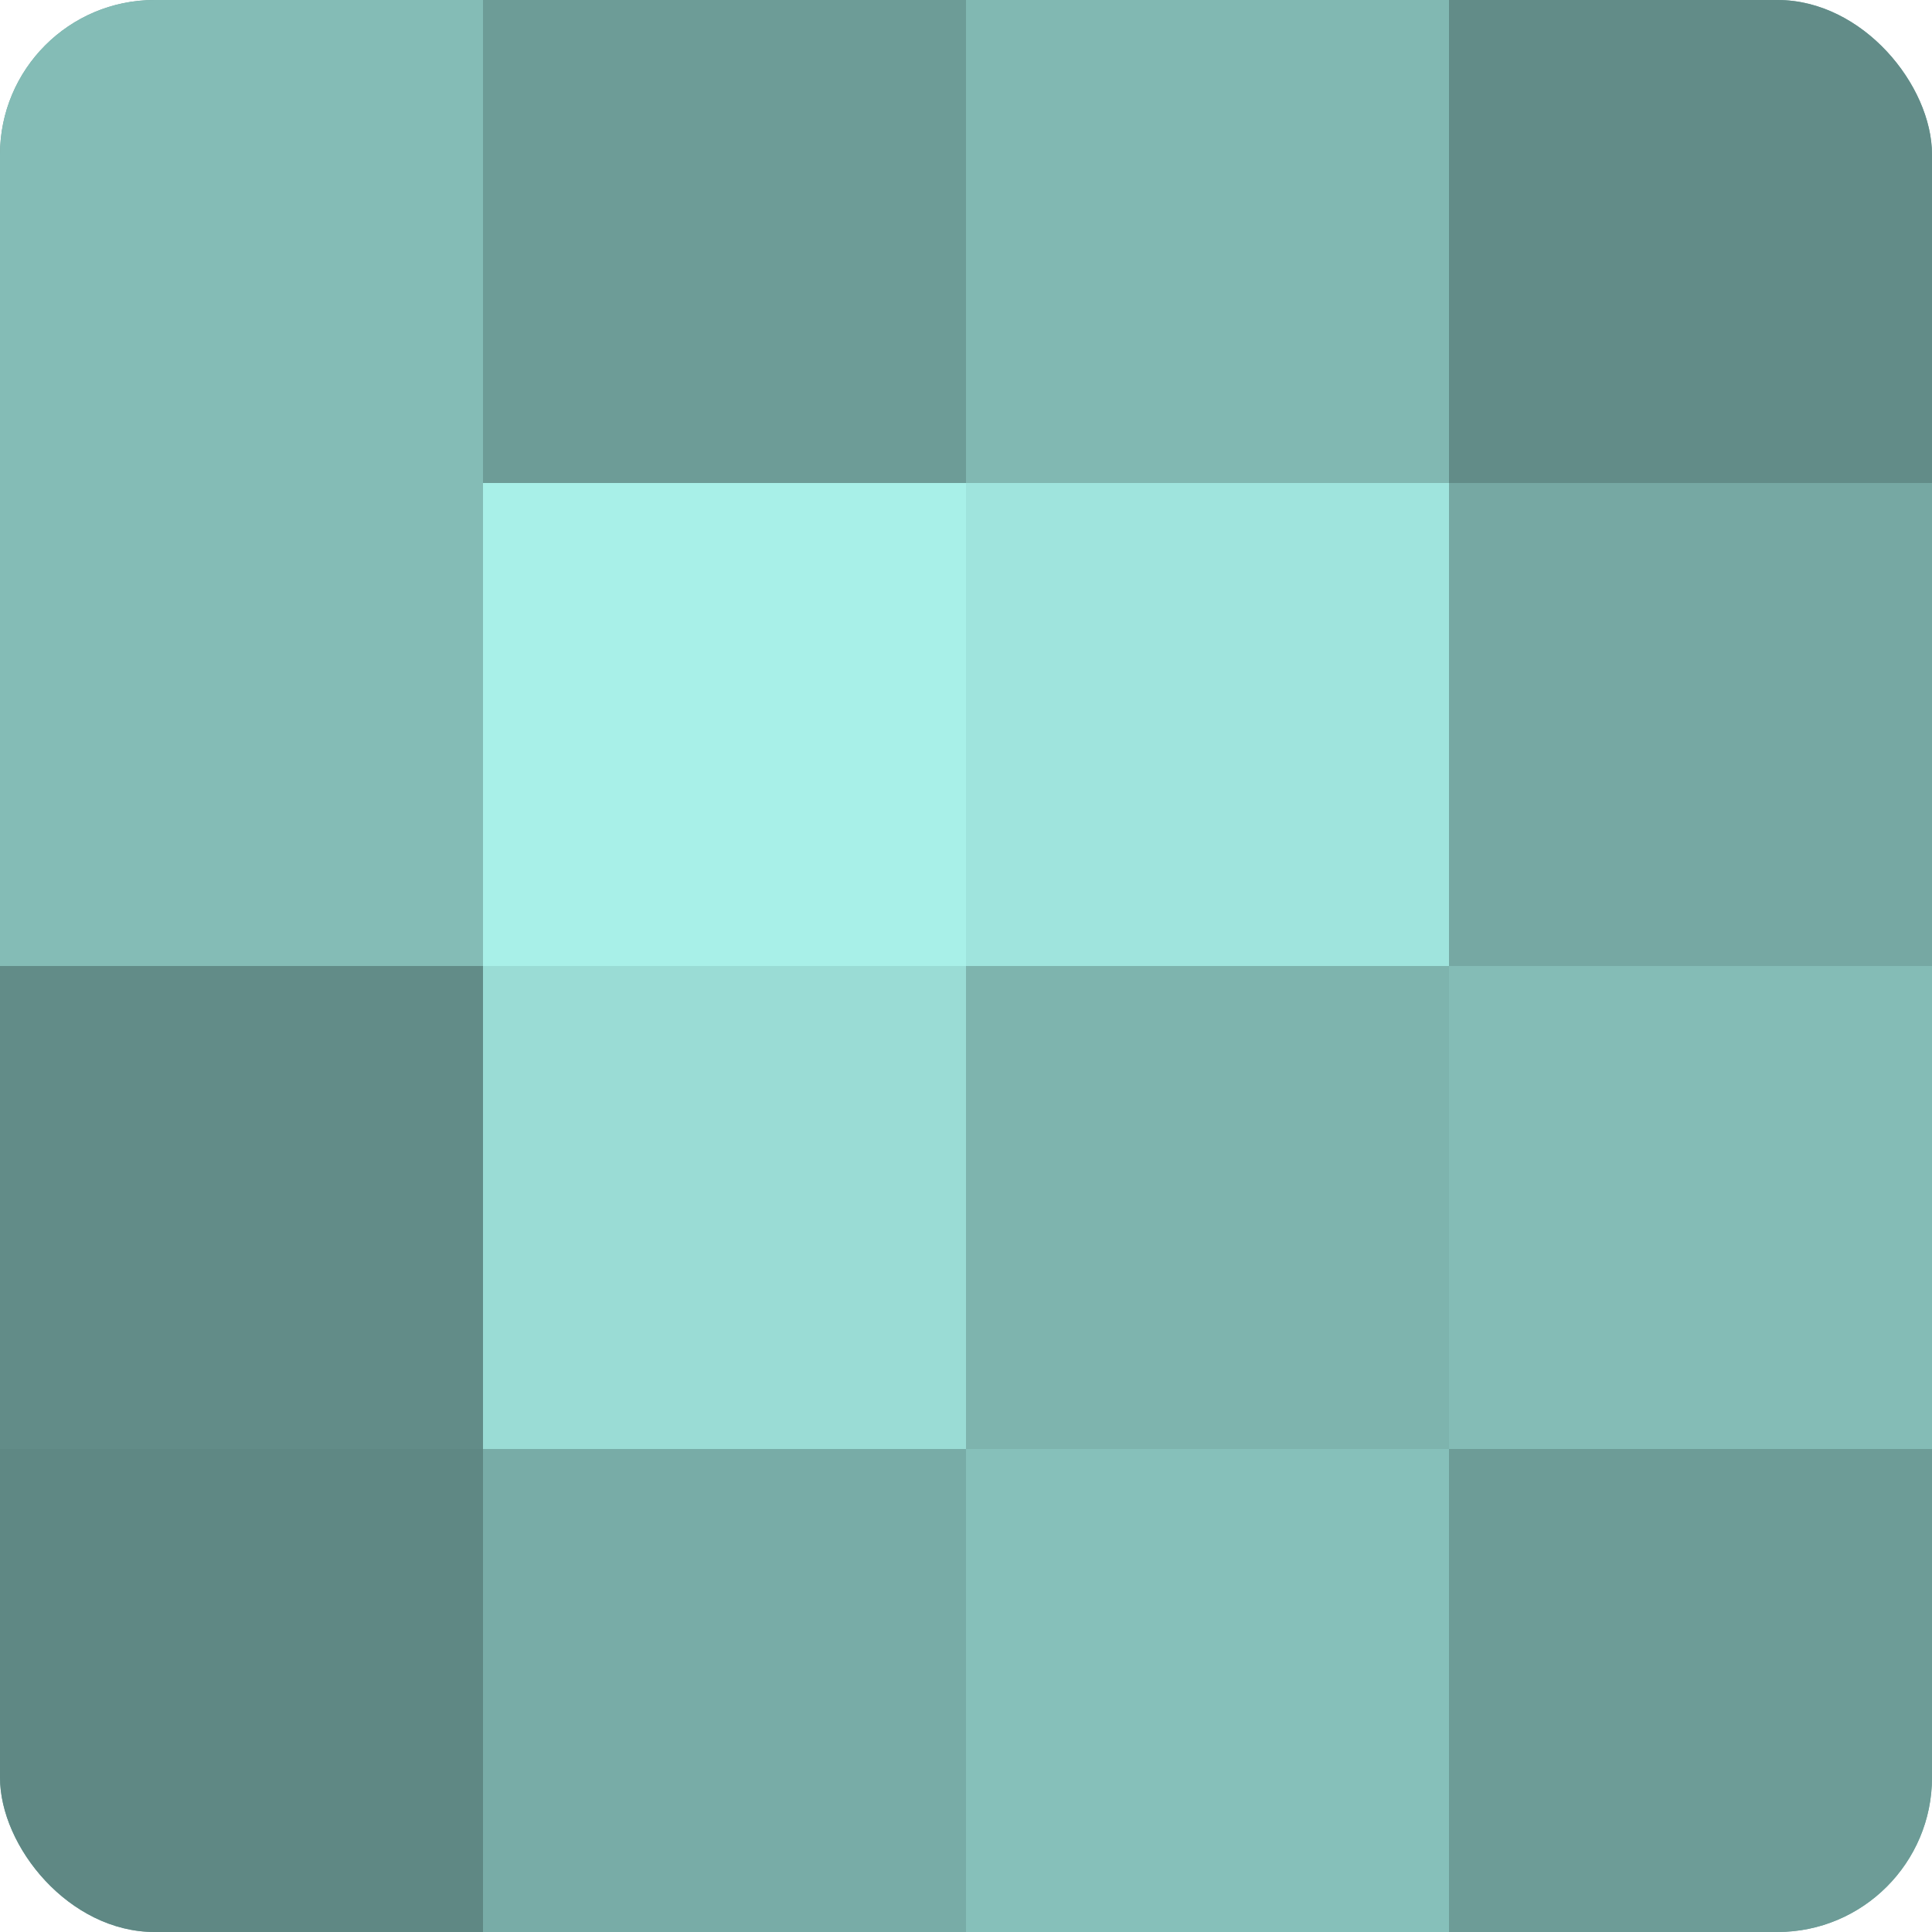
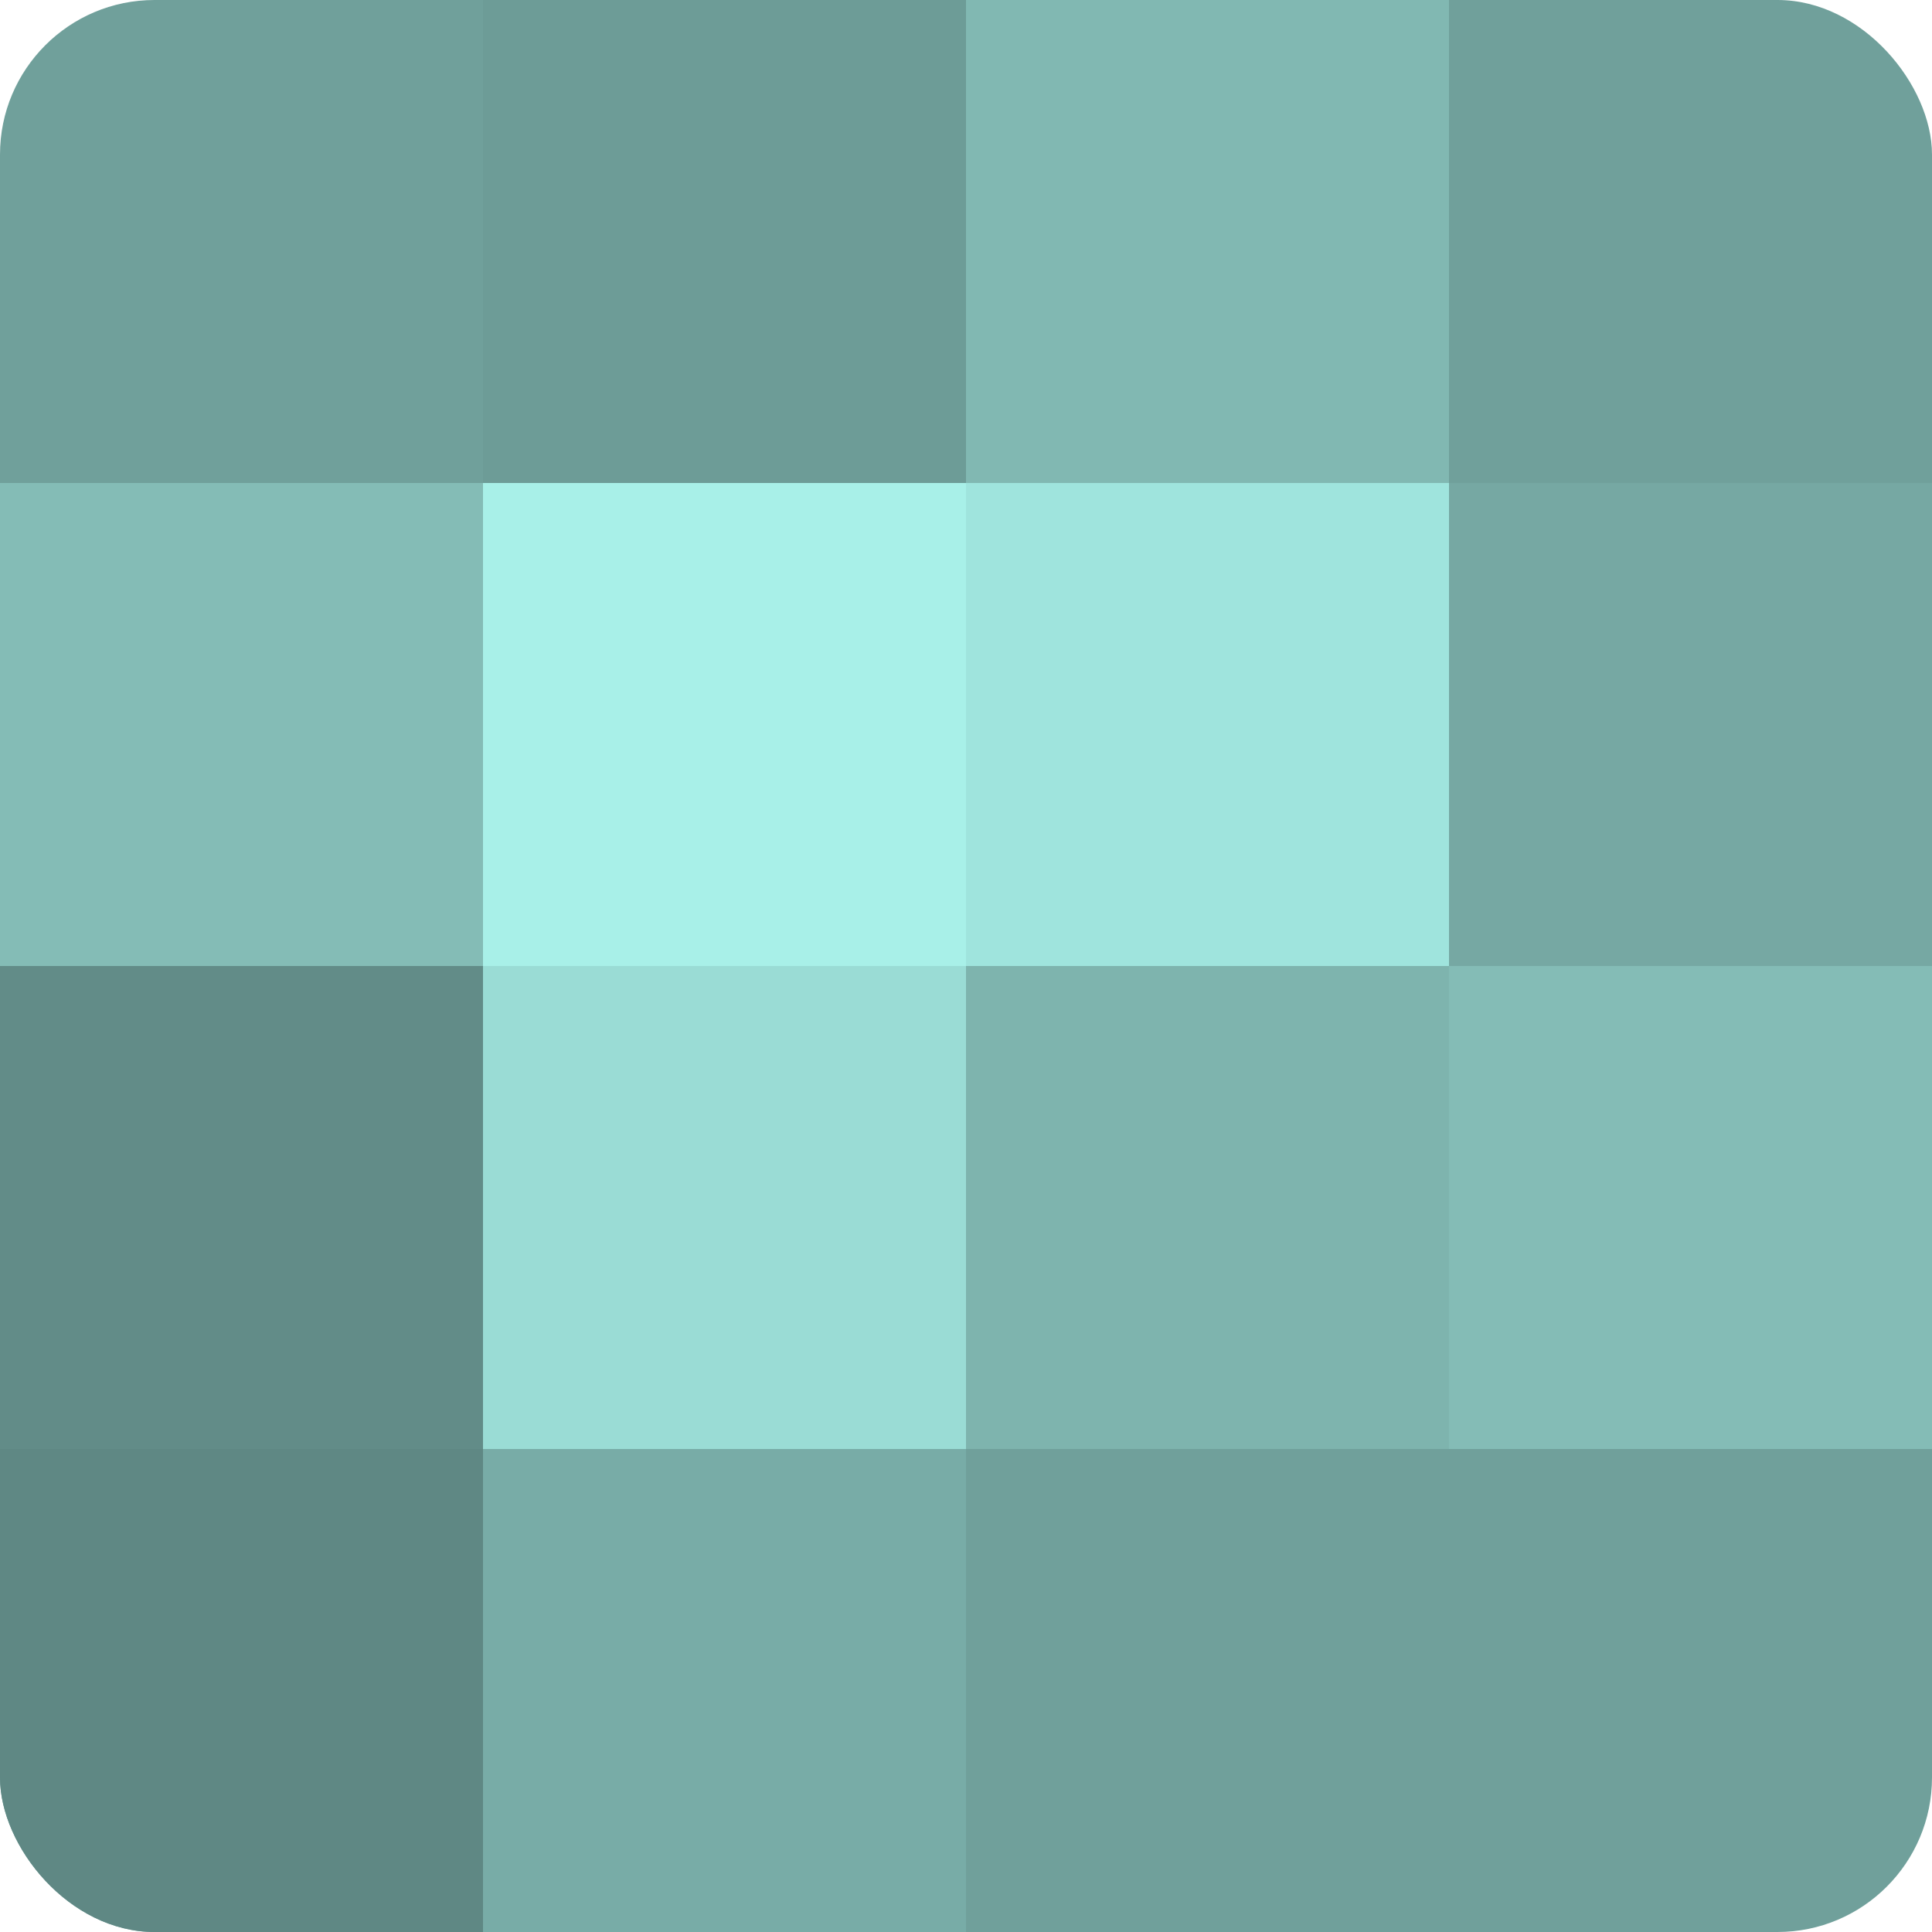
<svg xmlns="http://www.w3.org/2000/svg" width="60" height="60" viewBox="0 0 100 100" preserveAspectRatio="xMidYMid meet">
  <defs>
    <clipPath id="c" width="100" height="100">
      <rect width="100" height="100" rx="8" ry="8" />
    </clipPath>
  </defs>
  <g clip-path="url(#c)">
    <rect width="100" height="100" fill="#70a09b" />
-     <rect width="25" height="25" fill="#84bcb6" />
    <rect y="25" width="25" height="25" fill="#84bcb6" />
    <rect y="50" width="25" height="25" fill="#628c88" />
    <rect y="75" width="25" height="25" fill="#5f8884" />
    <rect x="25" width="25" height="25" fill="#6d9c97" />
    <rect x="25" y="25" width="25" height="25" fill="#a8f0e8" />
    <rect x="25" y="50" width="25" height="25" fill="#9adcd5" />
    <rect x="25" y="75" width="25" height="25" fill="#78aca7" />
    <rect x="50" width="25" height="25" fill="#81b8b2" />
    <rect x="50" y="25" width="25" height="25" fill="#9fe4dd" />
    <rect x="50" y="50" width="25" height="25" fill="#7eb4ae" />
-     <rect x="50" y="75" width="25" height="25" fill="#86c0ba" />
-     <rect x="75" width="25" height="25" fill="#628c88" />
    <rect x="75" y="25" width="25" height="25" fill="#76a8a3" />
    <rect x="75" y="50" width="25" height="25" fill="#84bcb6" />
-     <rect x="75" y="75" width="25" height="25" fill="#6d9c97" />
  </g>
</svg>